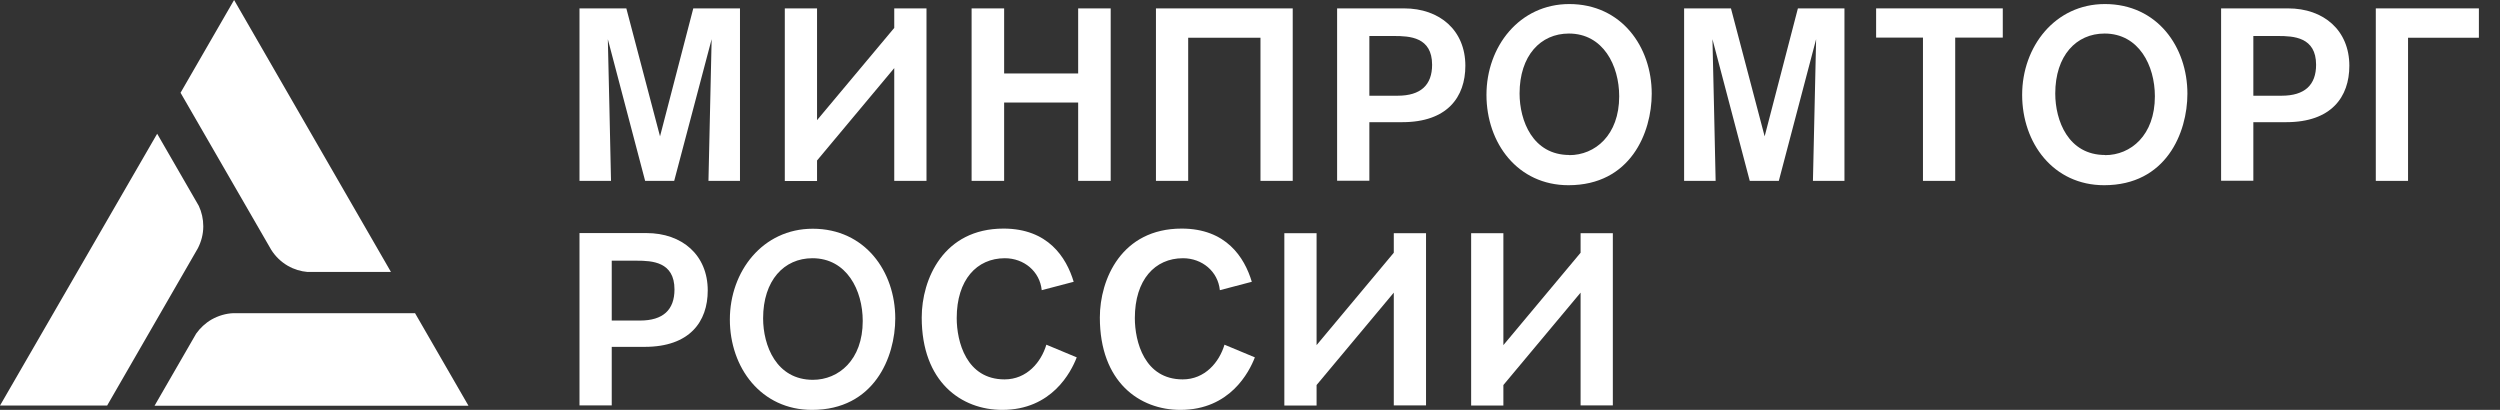
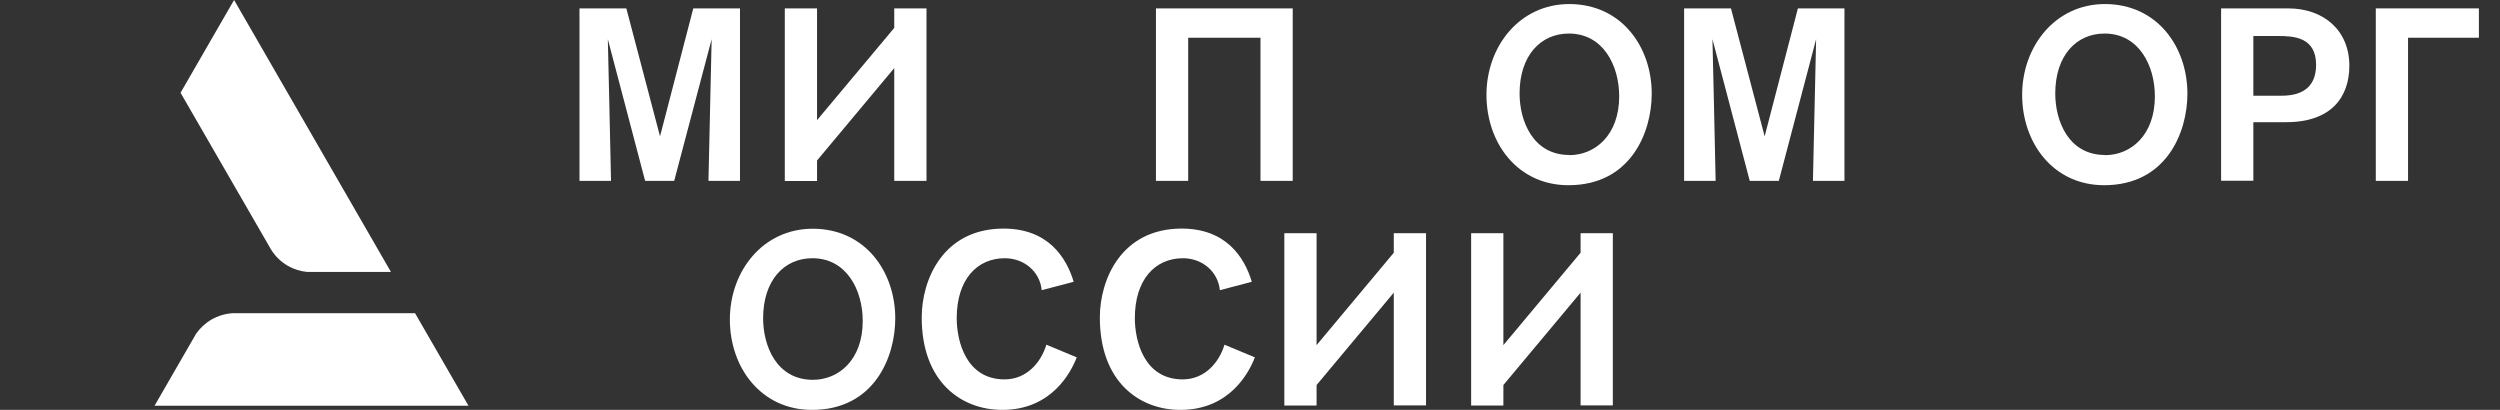
<svg xmlns="http://www.w3.org/2000/svg" id="a" viewBox="0 0 172.91 28.35">
  <rect x="0" y="0" width="172.91" height="28.35" fill="#333333" stroke="none" />
  <defs>
    <style>.b{fill:#fff;}</style>
  </defs>
-   <path class="b" d="M7.41,28.05l6.27-10.87c.24-.46,.38-.98,.38-1.53,0-.5-.11-.98-.31-1.41l-2.88-4.99L0,28.05H7.41Z" />
  <path class="b" d="M28.69,21.66h-12.54c-.52,.02-1.04,.17-1.52,.44-.43,.25-.79,.59-1.06,.97l-2.88,4.99h21.71l-3.7-6.41Z" />
  <path class="b" d="M12.49,6.42l6.27,10.86c.28,.44,.66,.82,1.14,1.1,.43,.25,.9,.39,1.37,.43h5.77L16.19,0l-3.7,6.41Z" />
  <g>
    <g>
      <path class="b" d="M49,12.51c0-.28,.22-9.8,.22-9.8l-2.59,9.8h-2.01l-2.58-9.8s.22,9.41,.22,9.8h-2.18V.58h3.24l2.33,8.85L47.95,.58h3.23V12.51h-2.18Z" />
      <path class="b" d="M64.08,12.51h-2.23V4.71l-5.34,6.39v1.42h-2.23V.58h2.23v7.73l5.34-6.38V.58h2.23V12.51Z" />
-       <path class="b" d="M74.57,12.51V7.09h-5.12v5.42h-2.25V.58h2.25V5.08h5.12V.58h2.25V12.51h-2.25Z" />
      <path class="b" d="M89.41,.58V12.51h-2.23V2.61h-5V12.51h-2.23V.58h9.46Z" />
-       <path class="b" d="M97.11,.58c2.47,0,4.24,1.52,4.24,3.97,0,2.16-1.25,3.9-4.36,3.9h-2.28v4.05h-2.23V.58h4.63Zm-2.4,6.04h1.96c1.59,0,2.38-.74,2.38-2.14,0-1.92-1.55-1.99-2.64-1.99h-1.7V6.63Z" />
      <path class="b" d="M108.53,.28c3.63,0,5.71,2.97,5.71,6.2,0,2.7-1.47,6.33-5.76,6.33-3.51,0-5.67-2.91-5.67-6.25s2.28-6.28,5.73-6.28Zm.01,10.45c1.77,0,3.45-1.37,3.45-4.07,0-2.13-1.11-4.34-3.48-4.34-1.96,0-3.41,1.53-3.41,4.15,0,1.86,.9,4.25,3.45,4.25Z" />
      <path class="b" d="M125.39,12.51c0-.28,.22-9.8,.22-9.8l-2.58,9.8h-2.01l-2.58-9.8s.22,9.41,.22,9.8h-2.18V.58h3.24l2.33,8.85,2.3-8.85h3.22V12.51h-2.18Z" />
-       <path class="b" d="M135.23,2.6V12.51h-2.23V2.6h-3.24V.58h8.76V2.6h-3.29Z" />
      <path class="b" d="M145.58,.28c3.63,0,5.71,2.97,5.71,6.2,0,2.7-1.47,6.33-5.76,6.33-3.51,0-5.67-2.91-5.67-6.25s2.28-6.28,5.72-6.28Zm.02,10.45c1.77,0,3.44-1.37,3.44-4.07,0-2.13-1.11-4.34-3.48-4.34-1.96,0-3.41,1.53-3.41,4.15,0,1.86,.89,4.25,3.45,4.25Z" />
      <path class="b" d="M158.25,.58c2.47,0,4.24,1.52,4.24,3.97,0,2.16-1.25,3.9-4.36,3.9h-2.28v4.05h-2.23V.58h4.63Zm-2.4,6.04h1.96c1.59,0,2.38-.74,2.38-2.14,0-1.92-1.56-1.99-2.64-1.99h-1.7V6.63Z" />
      <path class="b" d="M171.45,.58V2.61h-4.9V12.51h-2.23V.58h7.13Z" />
    </g>
    <g>
-       <path class="b" d="M44.71,16.12c2.47,0,4.24,1.52,4.24,3.97,0,2.16-1.25,3.9-4.36,3.9h-2.28v4.05h-2.23v-11.92h4.63Zm-2.4,6.05h1.96c1.59,0,2.38-.74,2.38-2.15,0-1.92-1.55-1.99-2.63-1.99h-1.71v4.14Z" />
      <path class="b" d="M56.21,15.82c3.63,0,5.71,2.97,5.71,6.2,0,2.7-1.47,6.33-5.76,6.33-3.51,0-5.68-2.91-5.68-6.25s2.28-6.28,5.73-6.28Zm.01,10.45c1.78,0,3.45-1.37,3.45-4.07,0-2.13-1.11-4.34-3.48-4.34-1.96,0-3.41,1.53-3.41,4.16,0,1.86,.9,4.25,3.45,4.25Z" />
      <path class="b" d="M74.47,24.72c-.39,1.01-1.72,3.63-5.15,3.63-2.82,0-5.57-1.92-5.57-6.39,0-2.65,1.5-6.15,5.66-6.15,3.07,0,4.34,1.98,4.85,3.68l-2.21,.58c-.13-1.3-1.23-2.21-2.55-2.21-1.94,0-3.33,1.49-3.33,4.14,0,1.62,.66,4.24,3.31,4.24,1.54,0,2.53-1.19,2.89-2.4l2.11,.88Z" />
      <path class="b" d="M86.79,24.72c-.39,1.01-1.72,3.63-5.15,3.63-2.82,0-5.57-1.92-5.57-6.39,0-2.65,1.5-6.15,5.66-6.15,3.07,0,4.34,1.98,4.85,3.68l-2.21,.58c-.13-1.3-1.23-2.21-2.55-2.21-1.94,0-3.33,1.49-3.33,4.14,0,1.62,.66,4.24,3.31,4.24,1.54,0,2.53-1.19,2.89-2.4l2.11,.88Z" />
      <path class="b" d="M98.63,28.04h-2.23v-7.8l-5.34,6.39v1.42h-2.23v-11.92h2.23v7.74l5.34-6.39v-1.35h2.23v11.92Z" />
      <path class="b" d="M111.55,28.04h-2.23v-7.8l-5.34,6.39v1.42h-2.23v-11.92h2.23v7.74l5.34-6.39v-1.35h2.23v11.92Z" />
    </g>
  </g>
</svg>